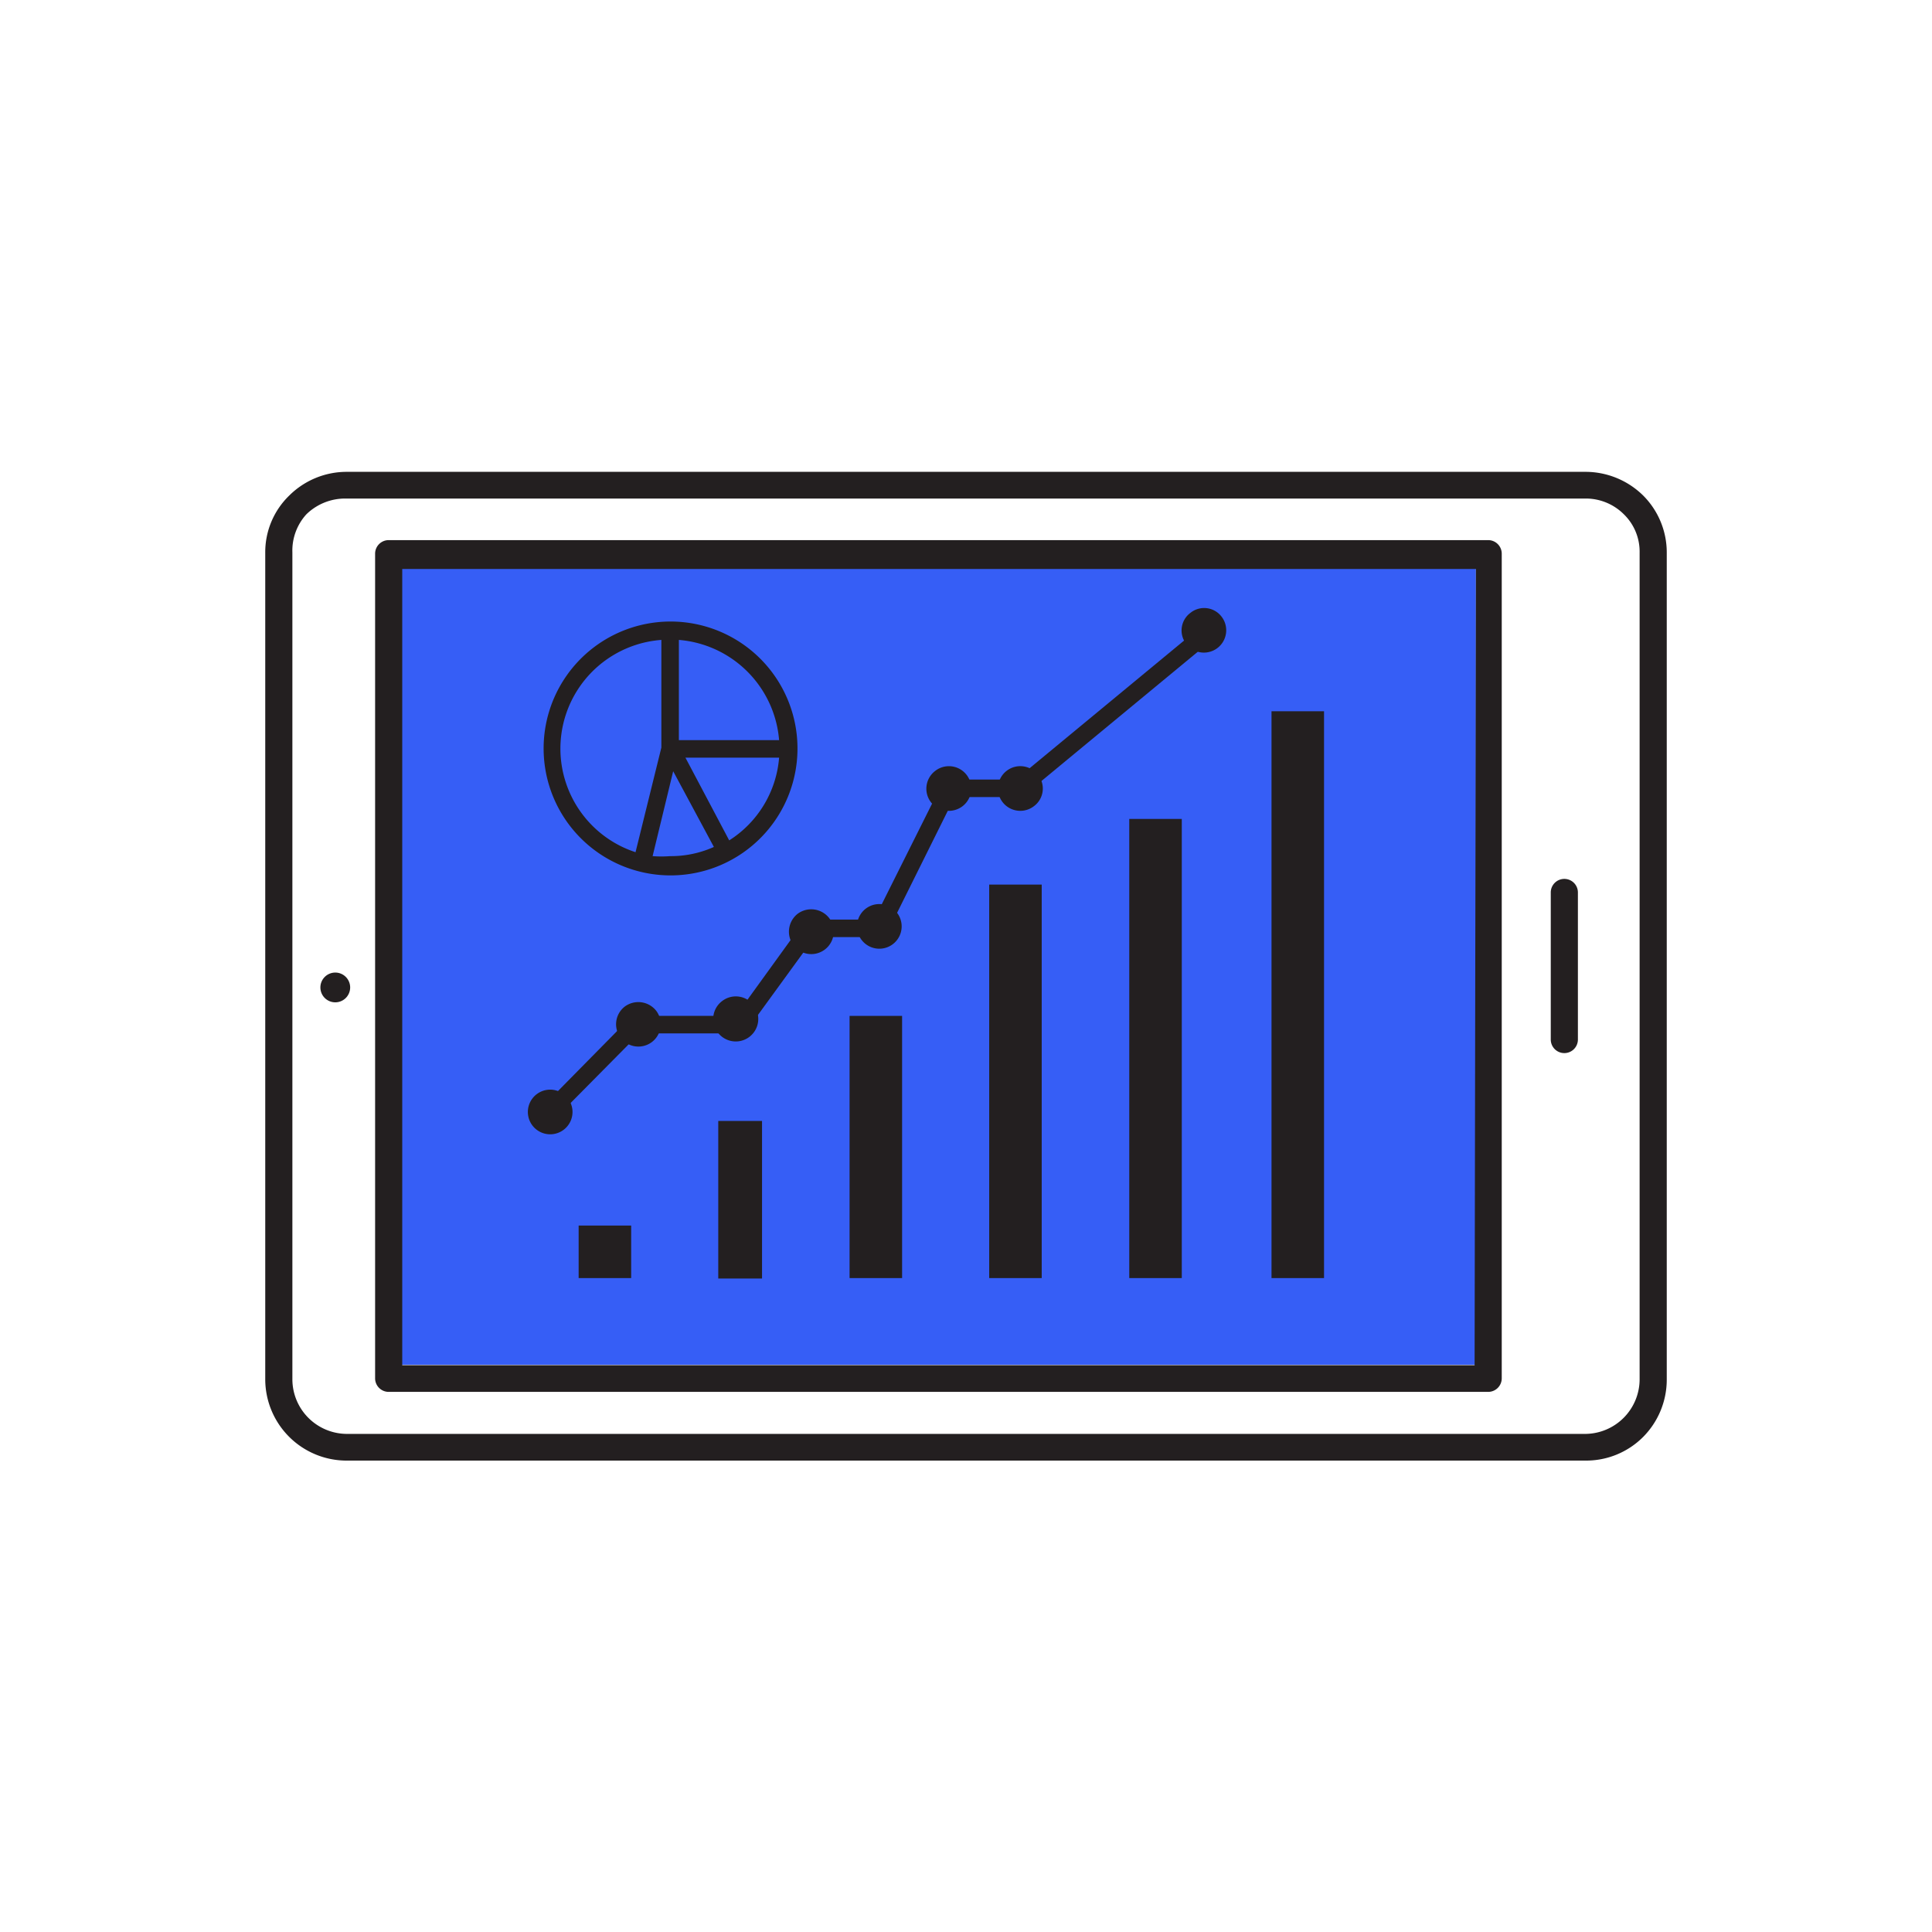
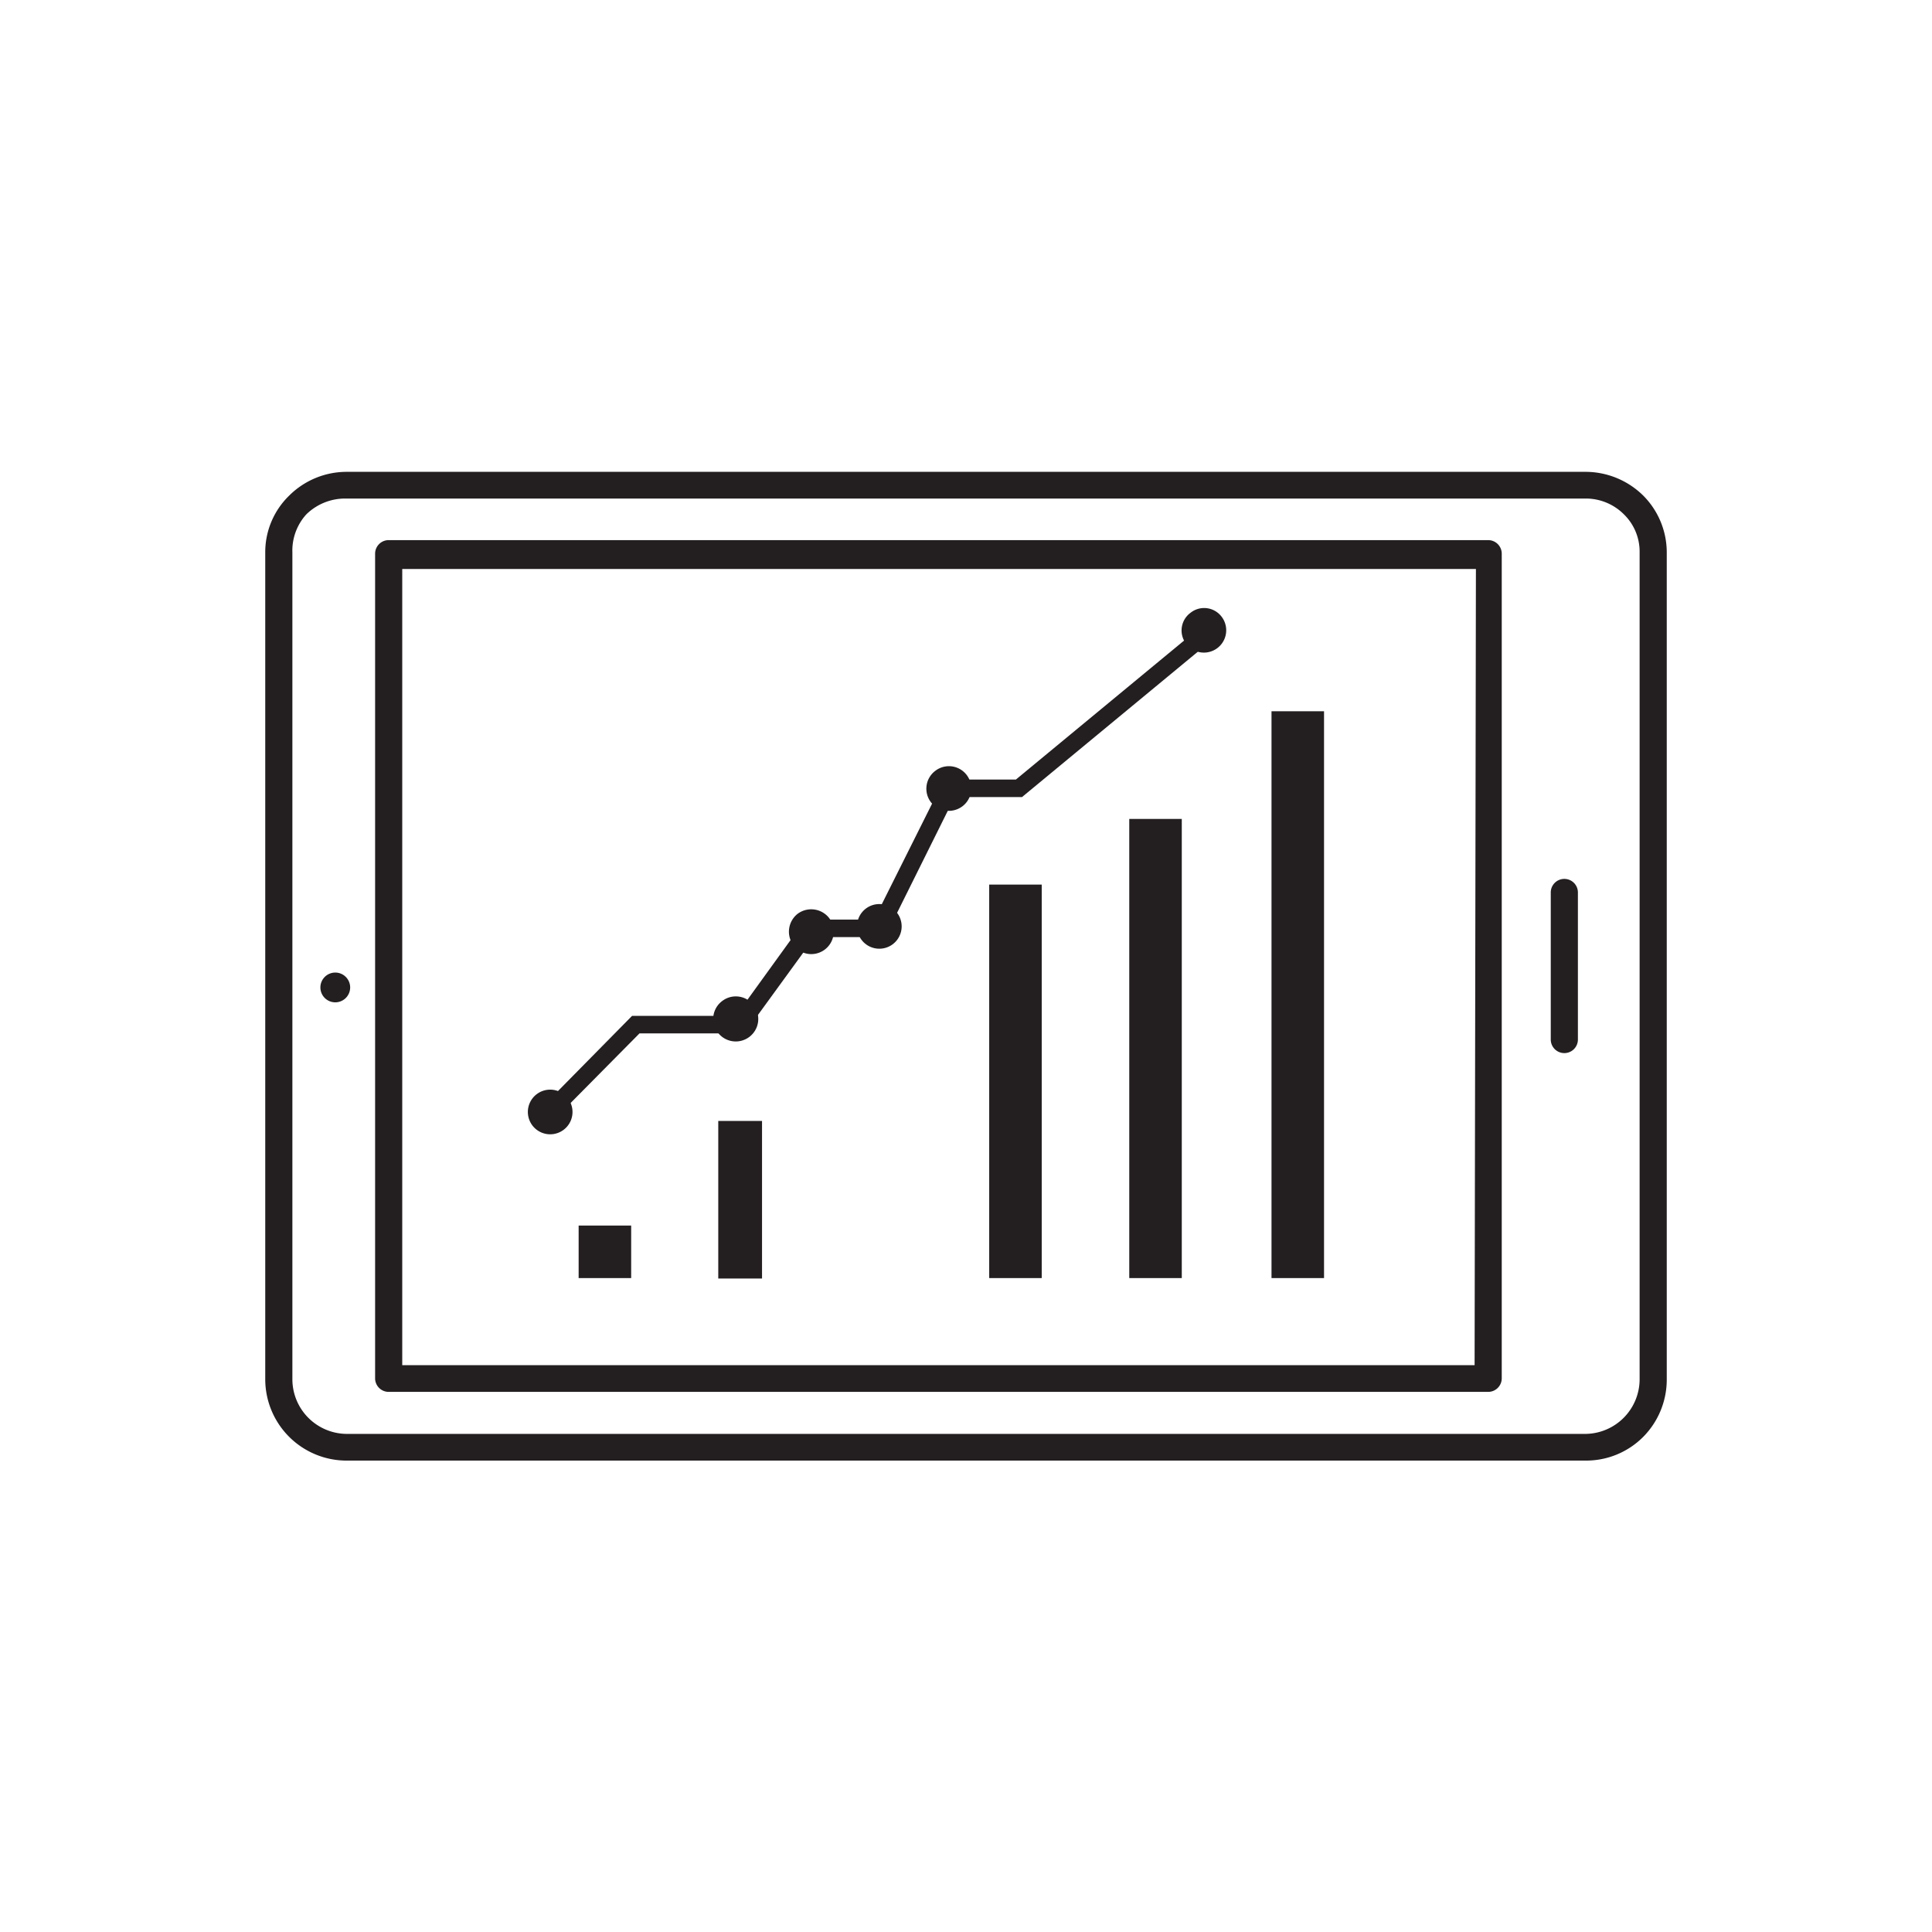
<svg xmlns="http://www.w3.org/2000/svg" viewBox="0 0 44.14 44.14">
  <defs>
    <style>.cls-1{fill:#365ef6;}.cls-2{fill:#231f20;}</style>
  </defs>
  <g id="C_26_Assign_and_Track_Leads" data-name="C 26 Assign and Track  Leads">
-     <rect class="cls-1" x="8.92" y="12.54" width="24.8" height="18.64" />
    <polygon class="cls-2" points="14.61 23.61 17.01 23.61 18.61 21.41 20.22 21.41 21.81 18.21 23.35 18.21 27.79 14.54 27.53 14.24 23.21 17.81 21.57 17.81 19.97 21.01 18.4 21.01 16.81 23.21 14.44 23.21 12.39 25.29 12.67 25.57 14.61 23.61" />
-     <path class="cls-2" d="M14.27,23a.52.52,0,0,1,.72.09.51.51,0,1,1-.72-.09" />
    <path class="cls-2" d="M18.22,20.88a.52.52,0,0,1,.72.09.51.51,0,0,1-.81.63.52.52,0,0,1,.09-.72" />
    <path class="cls-2" d="M16.5,22.87a.51.51,0,0,1,.72.1.51.51,0,0,1-.82.62.51.51,0,0,1,.1-.72" />
    <path class="cls-2" d="M21.37,17.61a.51.51,0,0,1,.62.81.52.52,0,0,1-.72-.09.51.51,0,0,1,.1-.72" />
    <path class="cls-2" d="M19.78,20.76a.51.51,0,0,1,.62.81.51.51,0,1,1-.62-.81" />
-     <path class="cls-2" d="M23,17.61a.51.51,0,0,1,.72.1.5.5,0,0,1-.1.71.51.51,0,0,1-.62-.81" />
    <path class="cls-2" d="M27.2,14a.5.5,0,0,1,.71.09.51.51,0,1,1-.81.62.5.5,0,0,1,.1-.71" />
    <path class="cls-2" d="M12.26,25a.51.51,0,0,1,.62.81.51.51,0,1,1-.62-.81" />
    <rect class="cls-2" x="29.05" y="16.25" width="1.2" height="12.95" />
    <rect class="cls-2" x="25.8" y="18.71" width="1.2" height="10.49" />
    <rect class="cls-2" x="22.6" y="20.21" width="1.2" height="8.99" />
-     <rect class="cls-2" x="19.41" y="23.21" width="1.2" height="5.99" />
    <rect class="cls-2" x="16.41" y="25.61" width="1" height="3.6" />
    <rect class="cls-2" x="13.22" y="28" width="1.2" height="1.2" />
    <path class="cls-2" d="M35.74,20.08a.31.31,0,0,0-.31.31v3.36a.31.31,0,0,0,.62,0V20.39a.31.31,0,0,0-.31-.31" />
    <path class="cls-2" d="M8,22.56a.34.34,0,1,1-.34-.34.34.34,0,0,1,.34.34" />
-     <path class="cls-2" d="M15.31,20a2.9,2.9,0,1,0-2.89-2.89A2.9,2.9,0,0,0,15.31,20m1.35-.8-1-1.89H17.8a2.47,2.47,0,0,1-1.14,1.89m-1.15-4.58a2.5,2.5,0,0,1,2.29,2.29H15.51Zm-.13,3,.93,1.73a2.39,2.39,0,0,1-1,.21,2.6,2.6,0,0,1-.4,0Zm-.27-3v2.46l-.59,2.39a2.49,2.49,0,0,1,.59-4.85" />
    <path class="cls-2" d="M34,12.34H8.88a.31.31,0,0,0-.31.31V31.49a.31.31,0,0,0,.31.31H34a.31.31,0,0,0,.31-.31V12.65a.31.31,0,0,0-.31-.31m-.31,18.85H9.19V13H33.72Z" />
    <path class="cls-2" d="M37.54,11.32h0a1.88,1.88,0,0,0-1.31-.54H7.92a1.86,1.86,0,0,0-1.31.54h0a1.8,1.8,0,0,0-.55,1.3v18.9a1.86,1.86,0,0,0,1.86,1.85H36.23a1.84,1.84,0,0,0,1.31-.54,1.86,1.86,0,0,0,.54-1.31V12.62a1.84,1.84,0,0,0-.54-1.3m-.08,20.2a1.25,1.25,0,0,1-1.23,1.24H7.92a1.25,1.25,0,0,1-1.24-1.24V12.62A1.23,1.23,0,0,1,7,11.75H7a1.27,1.27,0,0,1,.88-.36H36.23a1.23,1.23,0,0,1,.87.36h0a1.19,1.19,0,0,1,.36.87Z" />
  </g>
</svg>